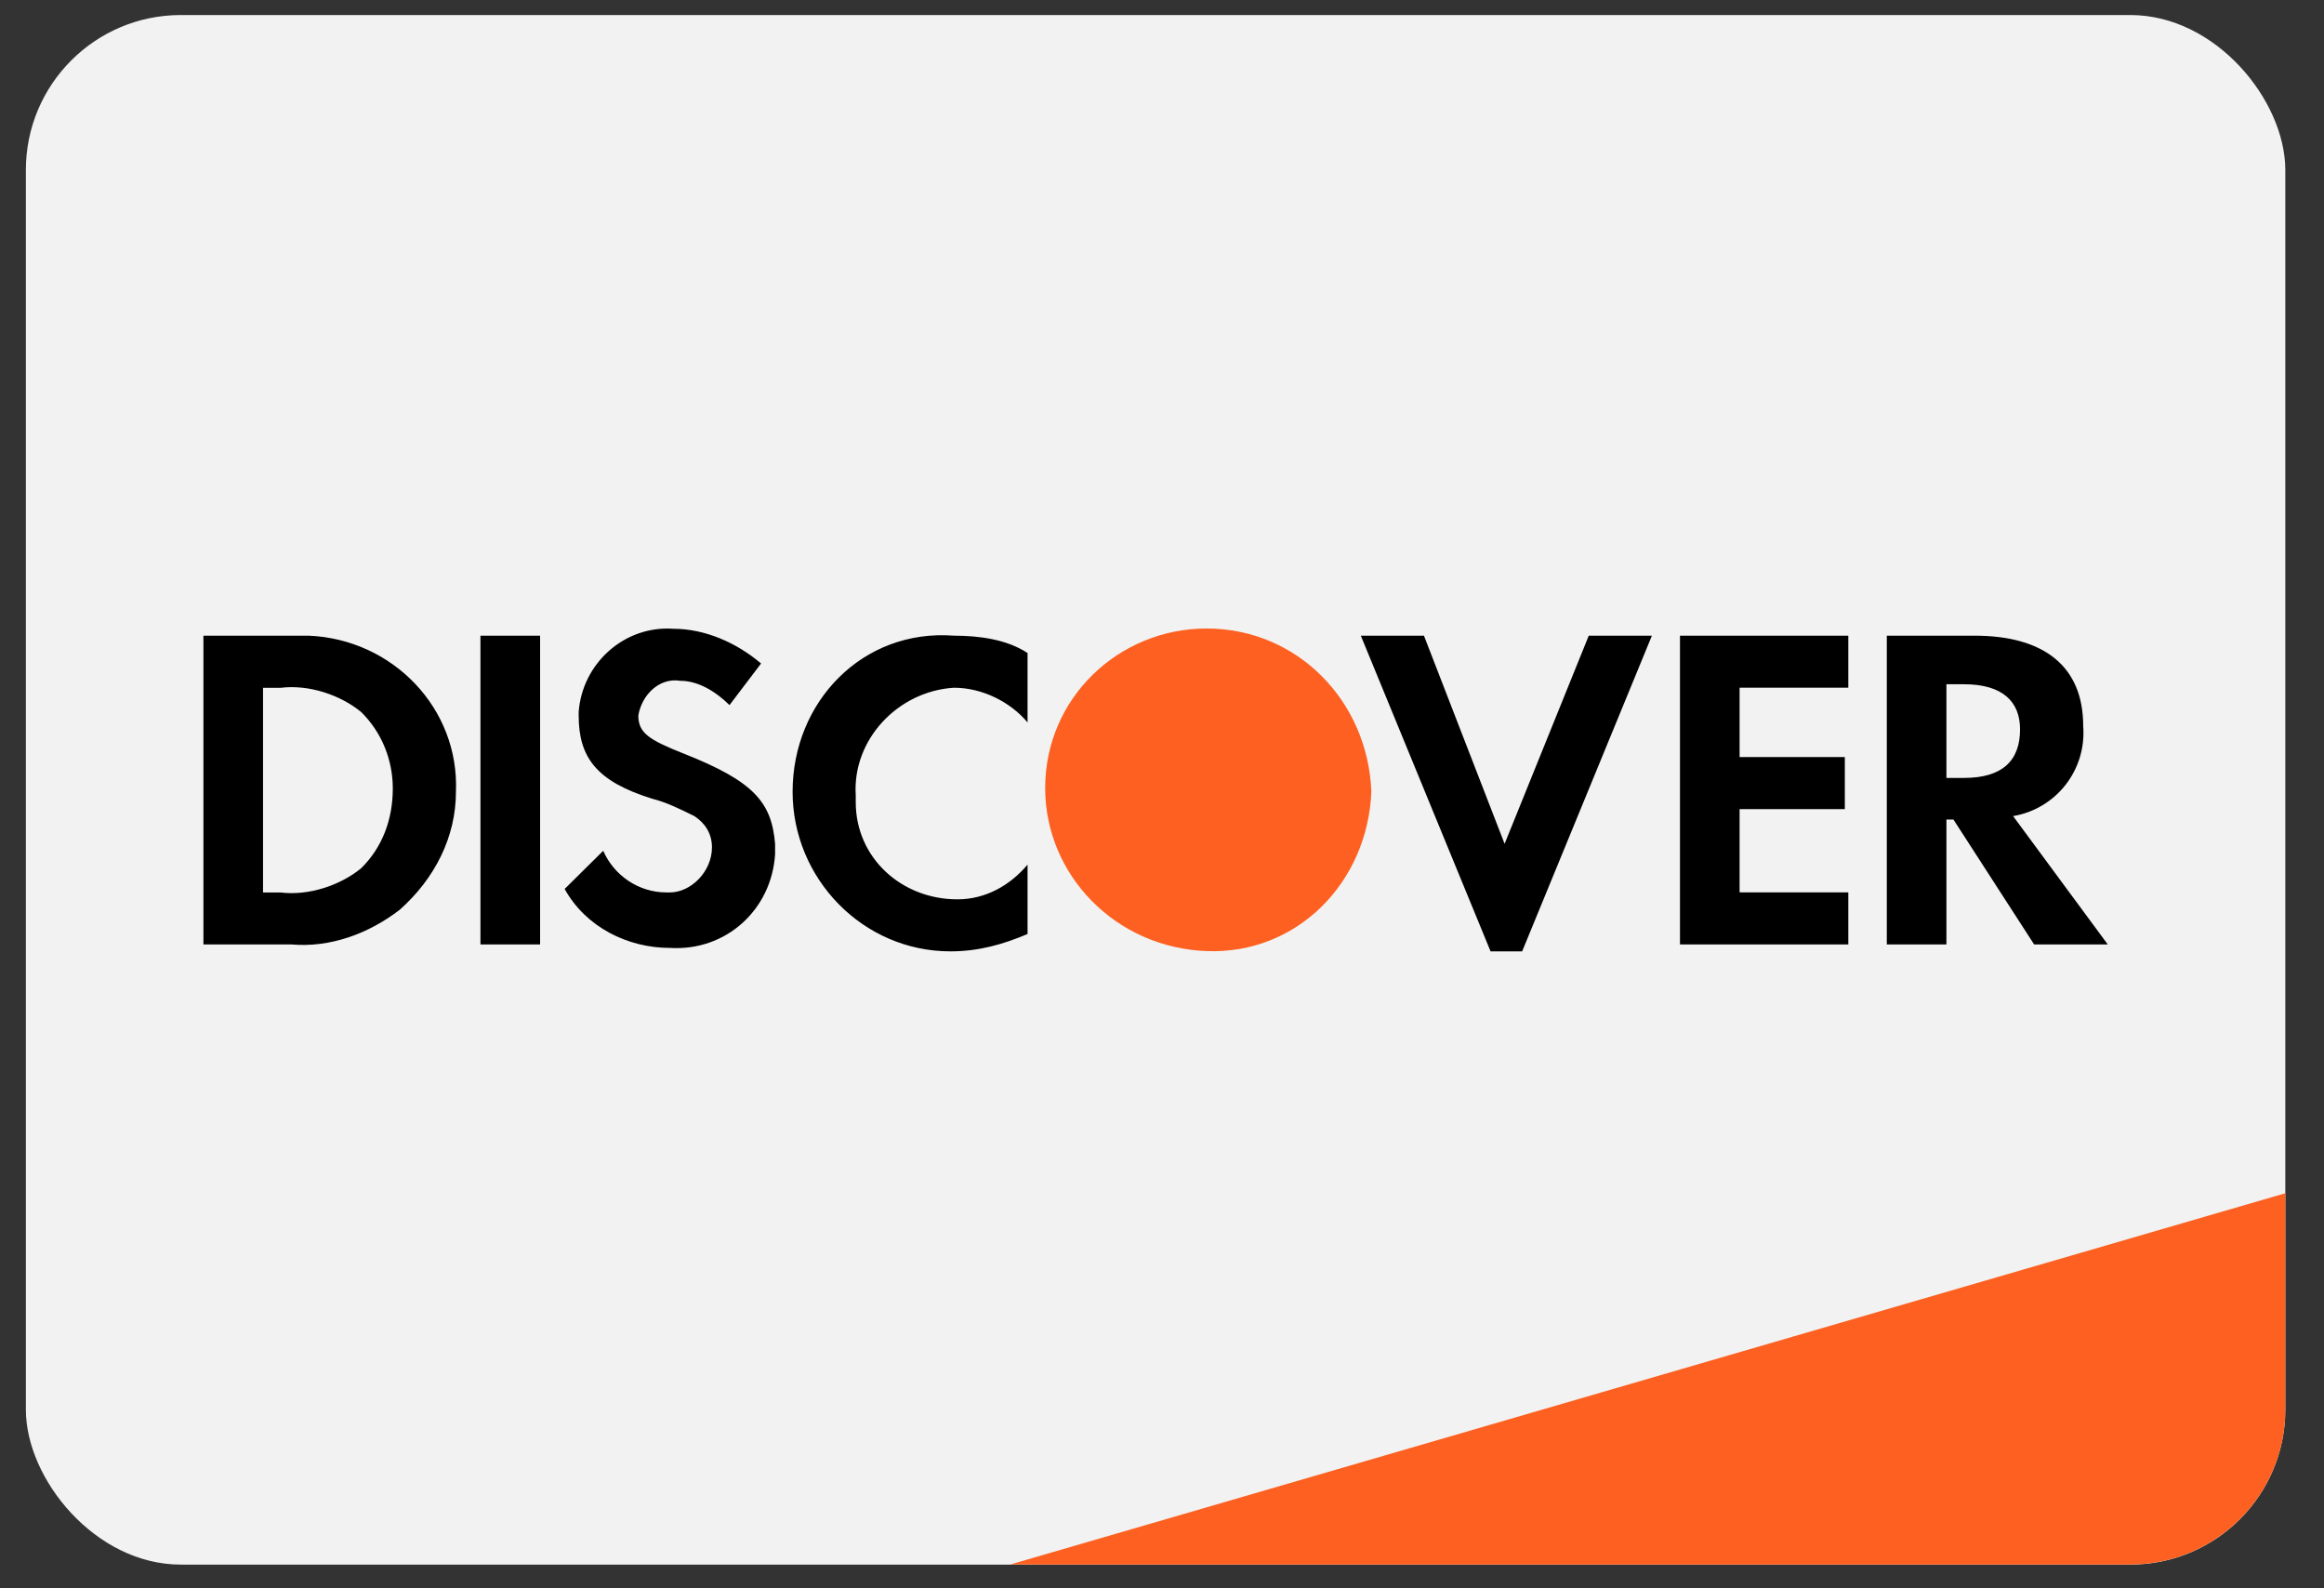
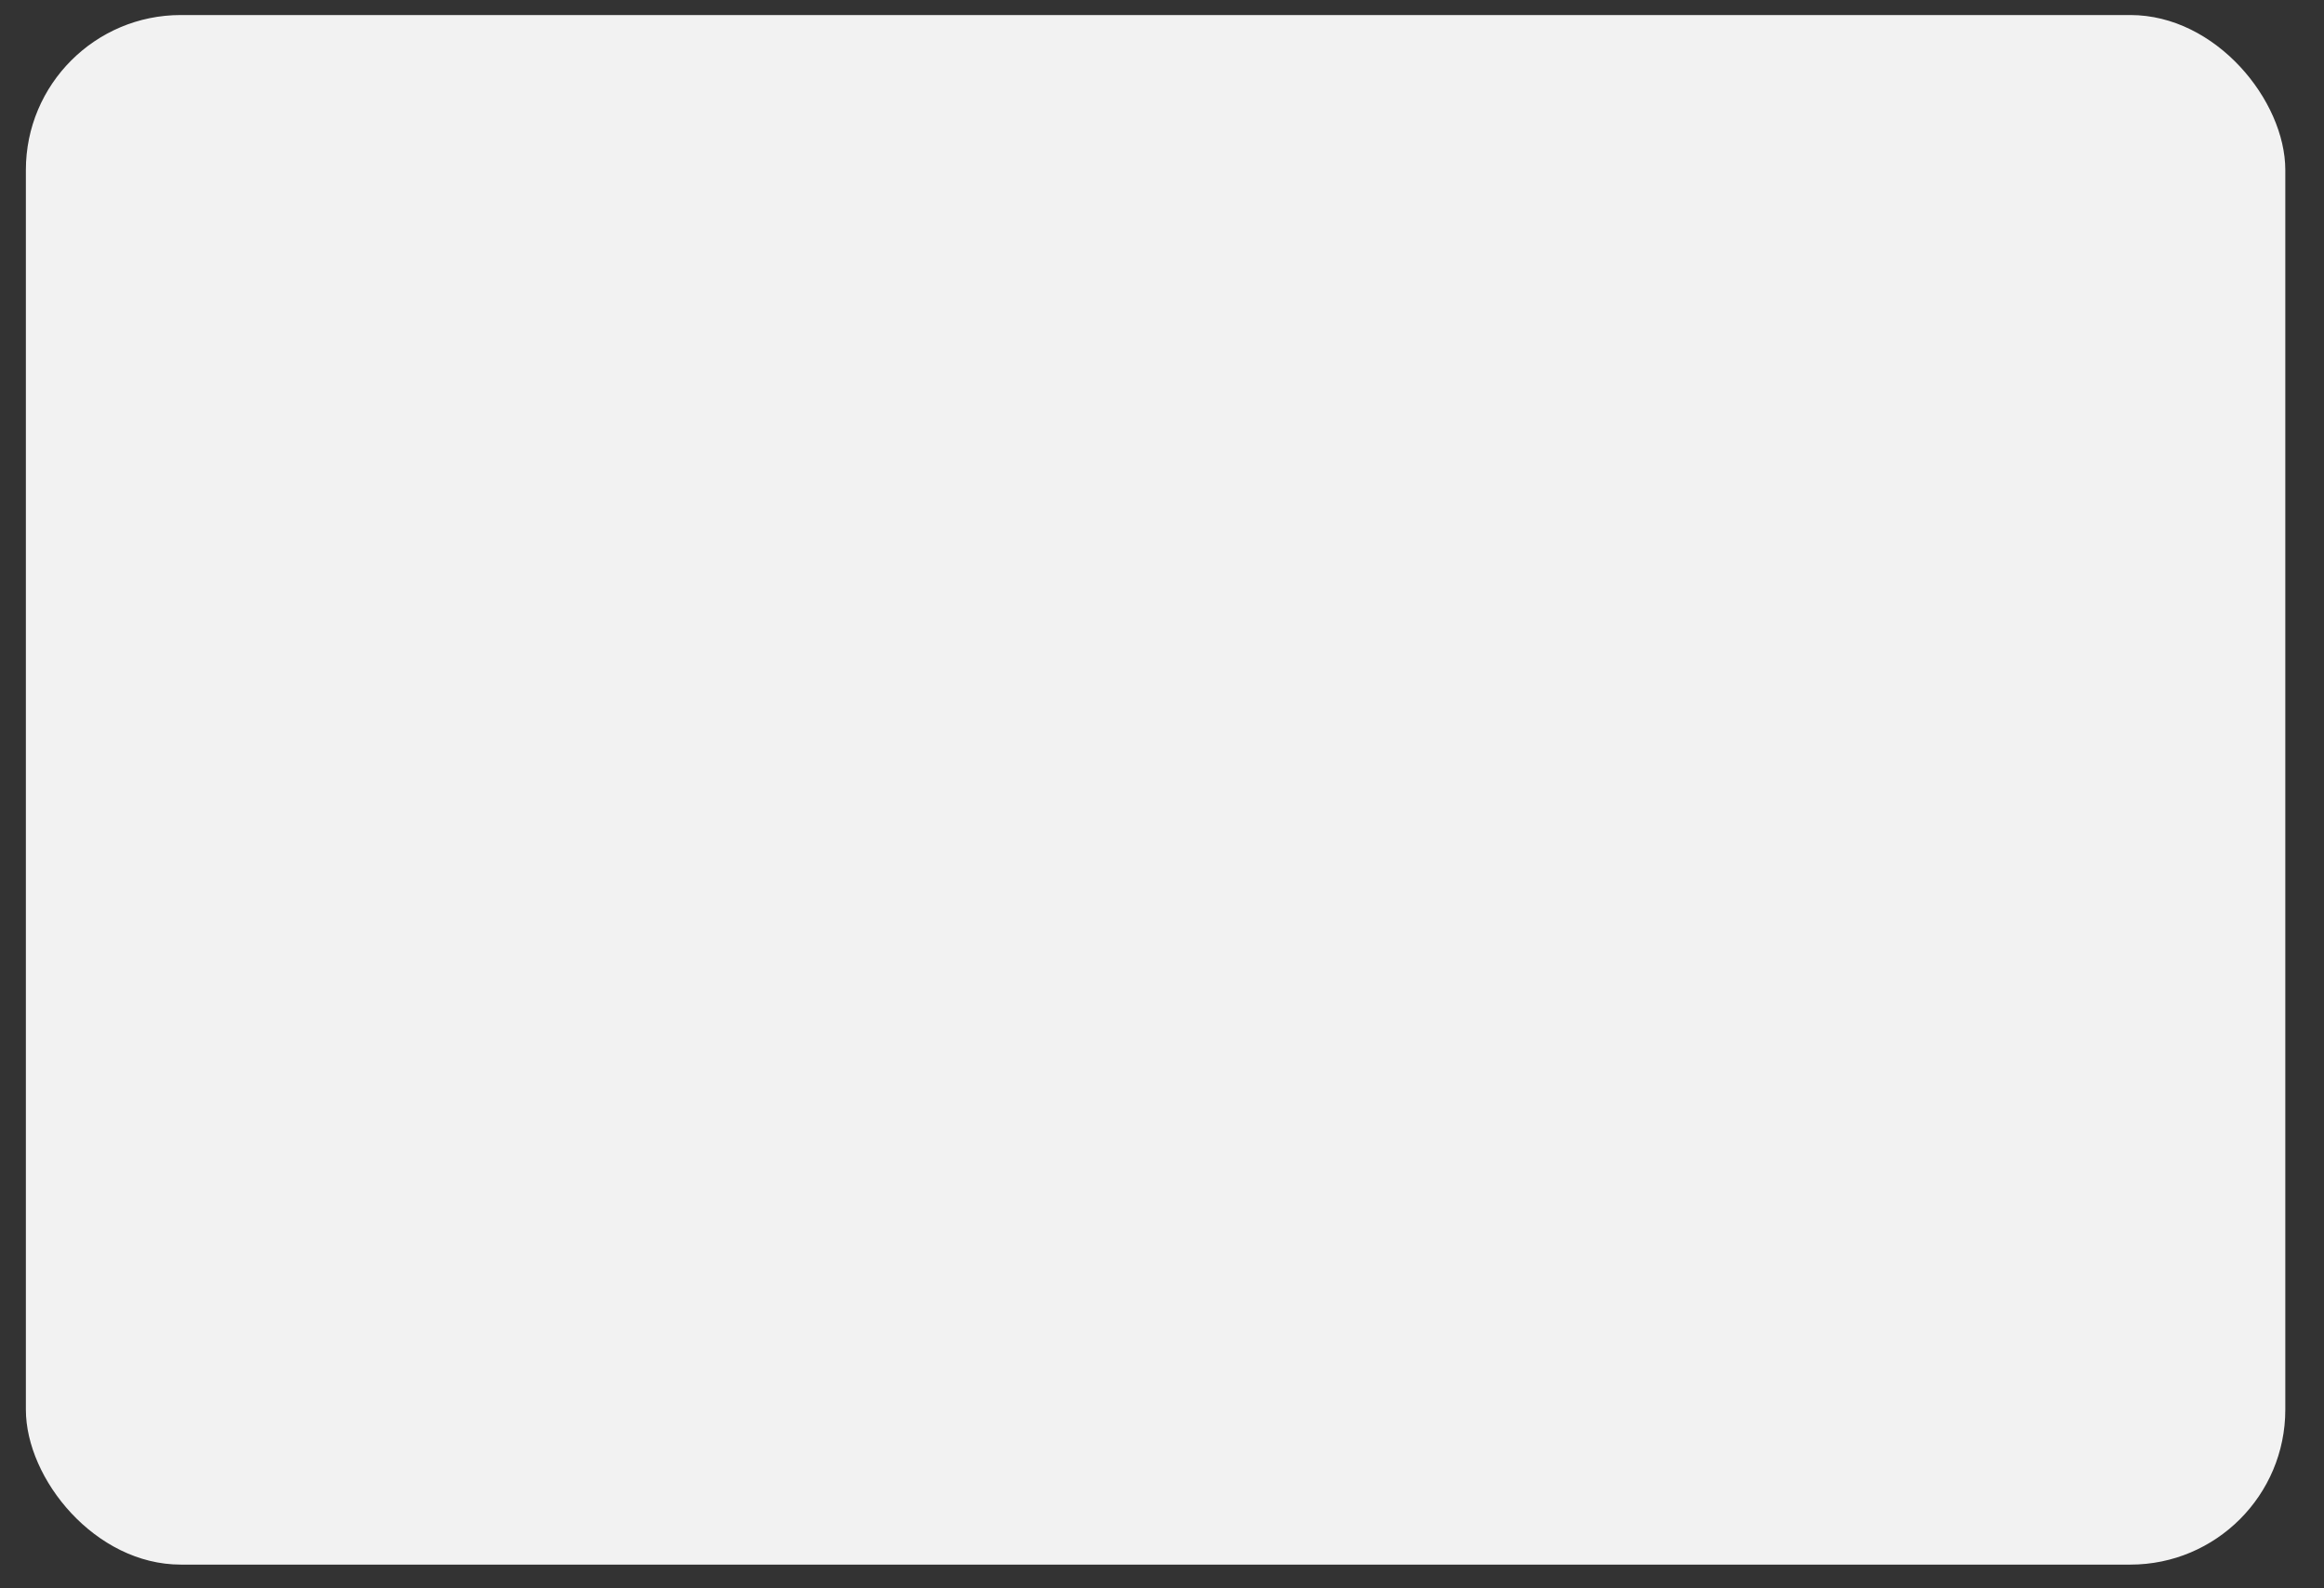
<svg xmlns="http://www.w3.org/2000/svg" width="60" height="41" viewBox="0 0 60 41" fill="none">
  <rect x="0" y="0" width="60" height="41" fill="#333333" stroke="none" />
  <rect x="0.668" y="0.388" width="58.333" height="40" rx="4" fill="#F2F2F2" />
-   <path d="M26.084 40.385L59.001 30.802V36.385C59.001 38.594 57.21 40.385 55.001 40.385H26.084Z" fill="#FD6020" />
-   <path fill-rule="evenodd" clip-rule="evenodd" d="M50.977 16.409C52.788 16.409 53.783 17.215 53.783 18.737C53.874 19.901 53.059 20.886 51.973 21.066L54.417 24.379H52.516L50.433 21.155H50.252V24.379H48.713V16.409H50.977ZM50.252 20.081H50.705C51.701 20.081 52.153 19.633 52.153 18.827C52.153 18.111 51.701 17.663 50.705 17.663H50.252V20.081ZM43.373 24.379H47.719V23.035H44.912V20.886H47.629V19.543H44.912V17.752H47.719V16.409H43.373V24.379ZM38.845 21.782L36.763 16.409H35.133L38.483 24.558H39.298L42.648 16.409H41.018L38.845 21.782ZM20.463 20.439C20.463 22.677 22.274 24.558 24.538 24.558C25.262 24.558 25.896 24.379 26.529 24.11V22.319C26.077 22.857 25.443 23.215 24.719 23.215C23.27 23.215 22.093 22.14 22.093 20.707V20.528C22.002 19.096 23.179 17.842 24.628 17.753C25.352 17.753 26.077 18.111 26.529 18.648V16.857C25.986 16.499 25.262 16.409 24.628 16.409C22.274 16.23 20.463 18.111 20.463 20.439ZM17.657 19.455C16.751 19.097 16.48 18.918 16.48 18.47C16.57 17.933 17.023 17.485 17.566 17.574C18.019 17.574 18.472 17.843 18.834 18.201L19.649 17.127C19.015 16.589 18.2 16.231 17.385 16.231C16.117 16.142 15.031 17.127 14.94 18.38V18.47C14.94 19.544 15.393 20.171 16.842 20.619C17.204 20.709 17.566 20.888 17.928 21.067C18.2 21.246 18.381 21.514 18.381 21.873C18.381 22.499 17.838 23.037 17.294 23.037H17.204C16.48 23.037 15.846 22.589 15.574 21.962L14.578 22.947C15.121 23.932 16.208 24.469 17.294 24.469C18.743 24.559 19.92 23.484 20.011 22.052V21.783C19.92 20.709 19.468 20.171 17.657 19.455ZM12.404 24.379H13.944V16.409H12.404V24.379ZM5.252 16.409H7.516H7.968C10.142 16.499 11.862 18.29 11.771 20.439C11.771 21.603 11.228 22.677 10.322 23.483C9.508 24.11 8.512 24.468 7.516 24.379H5.252V16.409ZM7.244 23.038C7.968 23.127 8.783 22.858 9.326 22.411C9.87 21.873 10.141 21.157 10.141 20.351C10.141 19.635 9.87 18.919 9.326 18.381C8.783 17.934 7.968 17.665 7.244 17.755H6.791V23.038H7.244Z" fill="black" />
-   <path fill-rule="evenodd" clip-rule="evenodd" d="M31.149 16.224C28.886 16.224 26.984 18.015 26.984 20.343C26.984 22.581 28.795 24.462 31.149 24.551C33.504 24.641 35.315 22.76 35.405 20.432C35.315 18.104 33.504 16.224 31.149 16.224V16.224Z" fill="#FD6020" />
</svg>